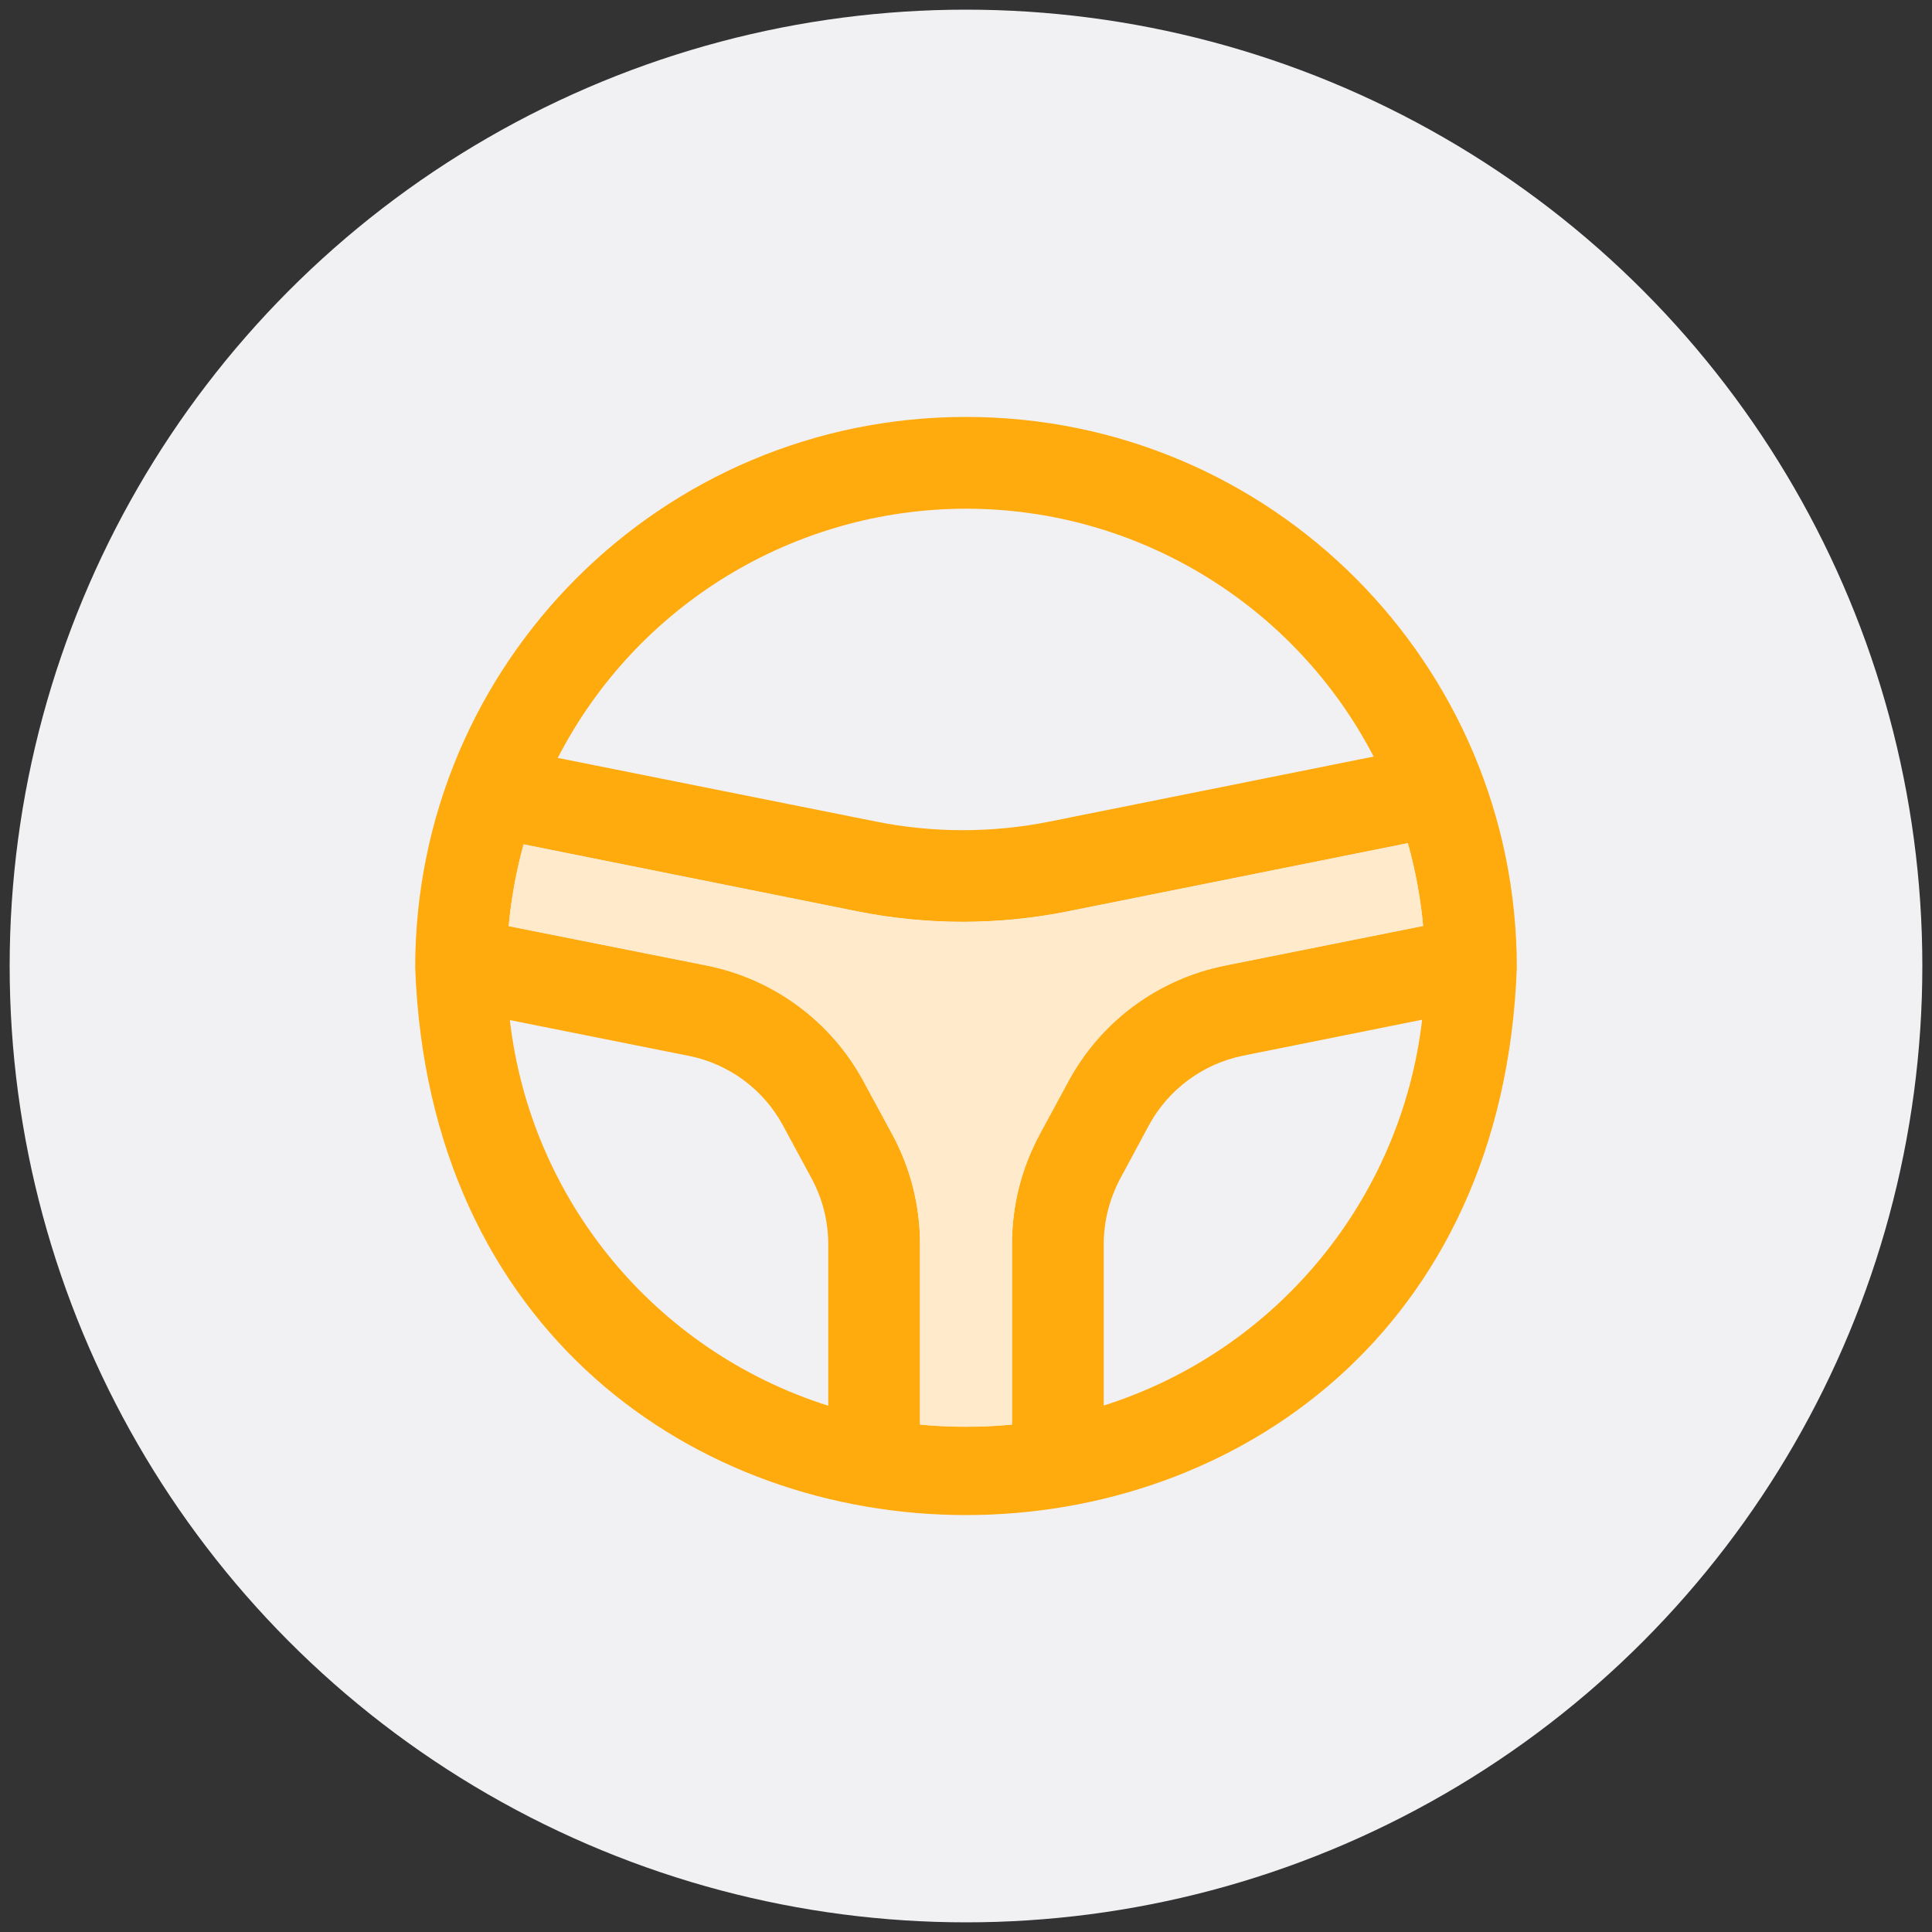
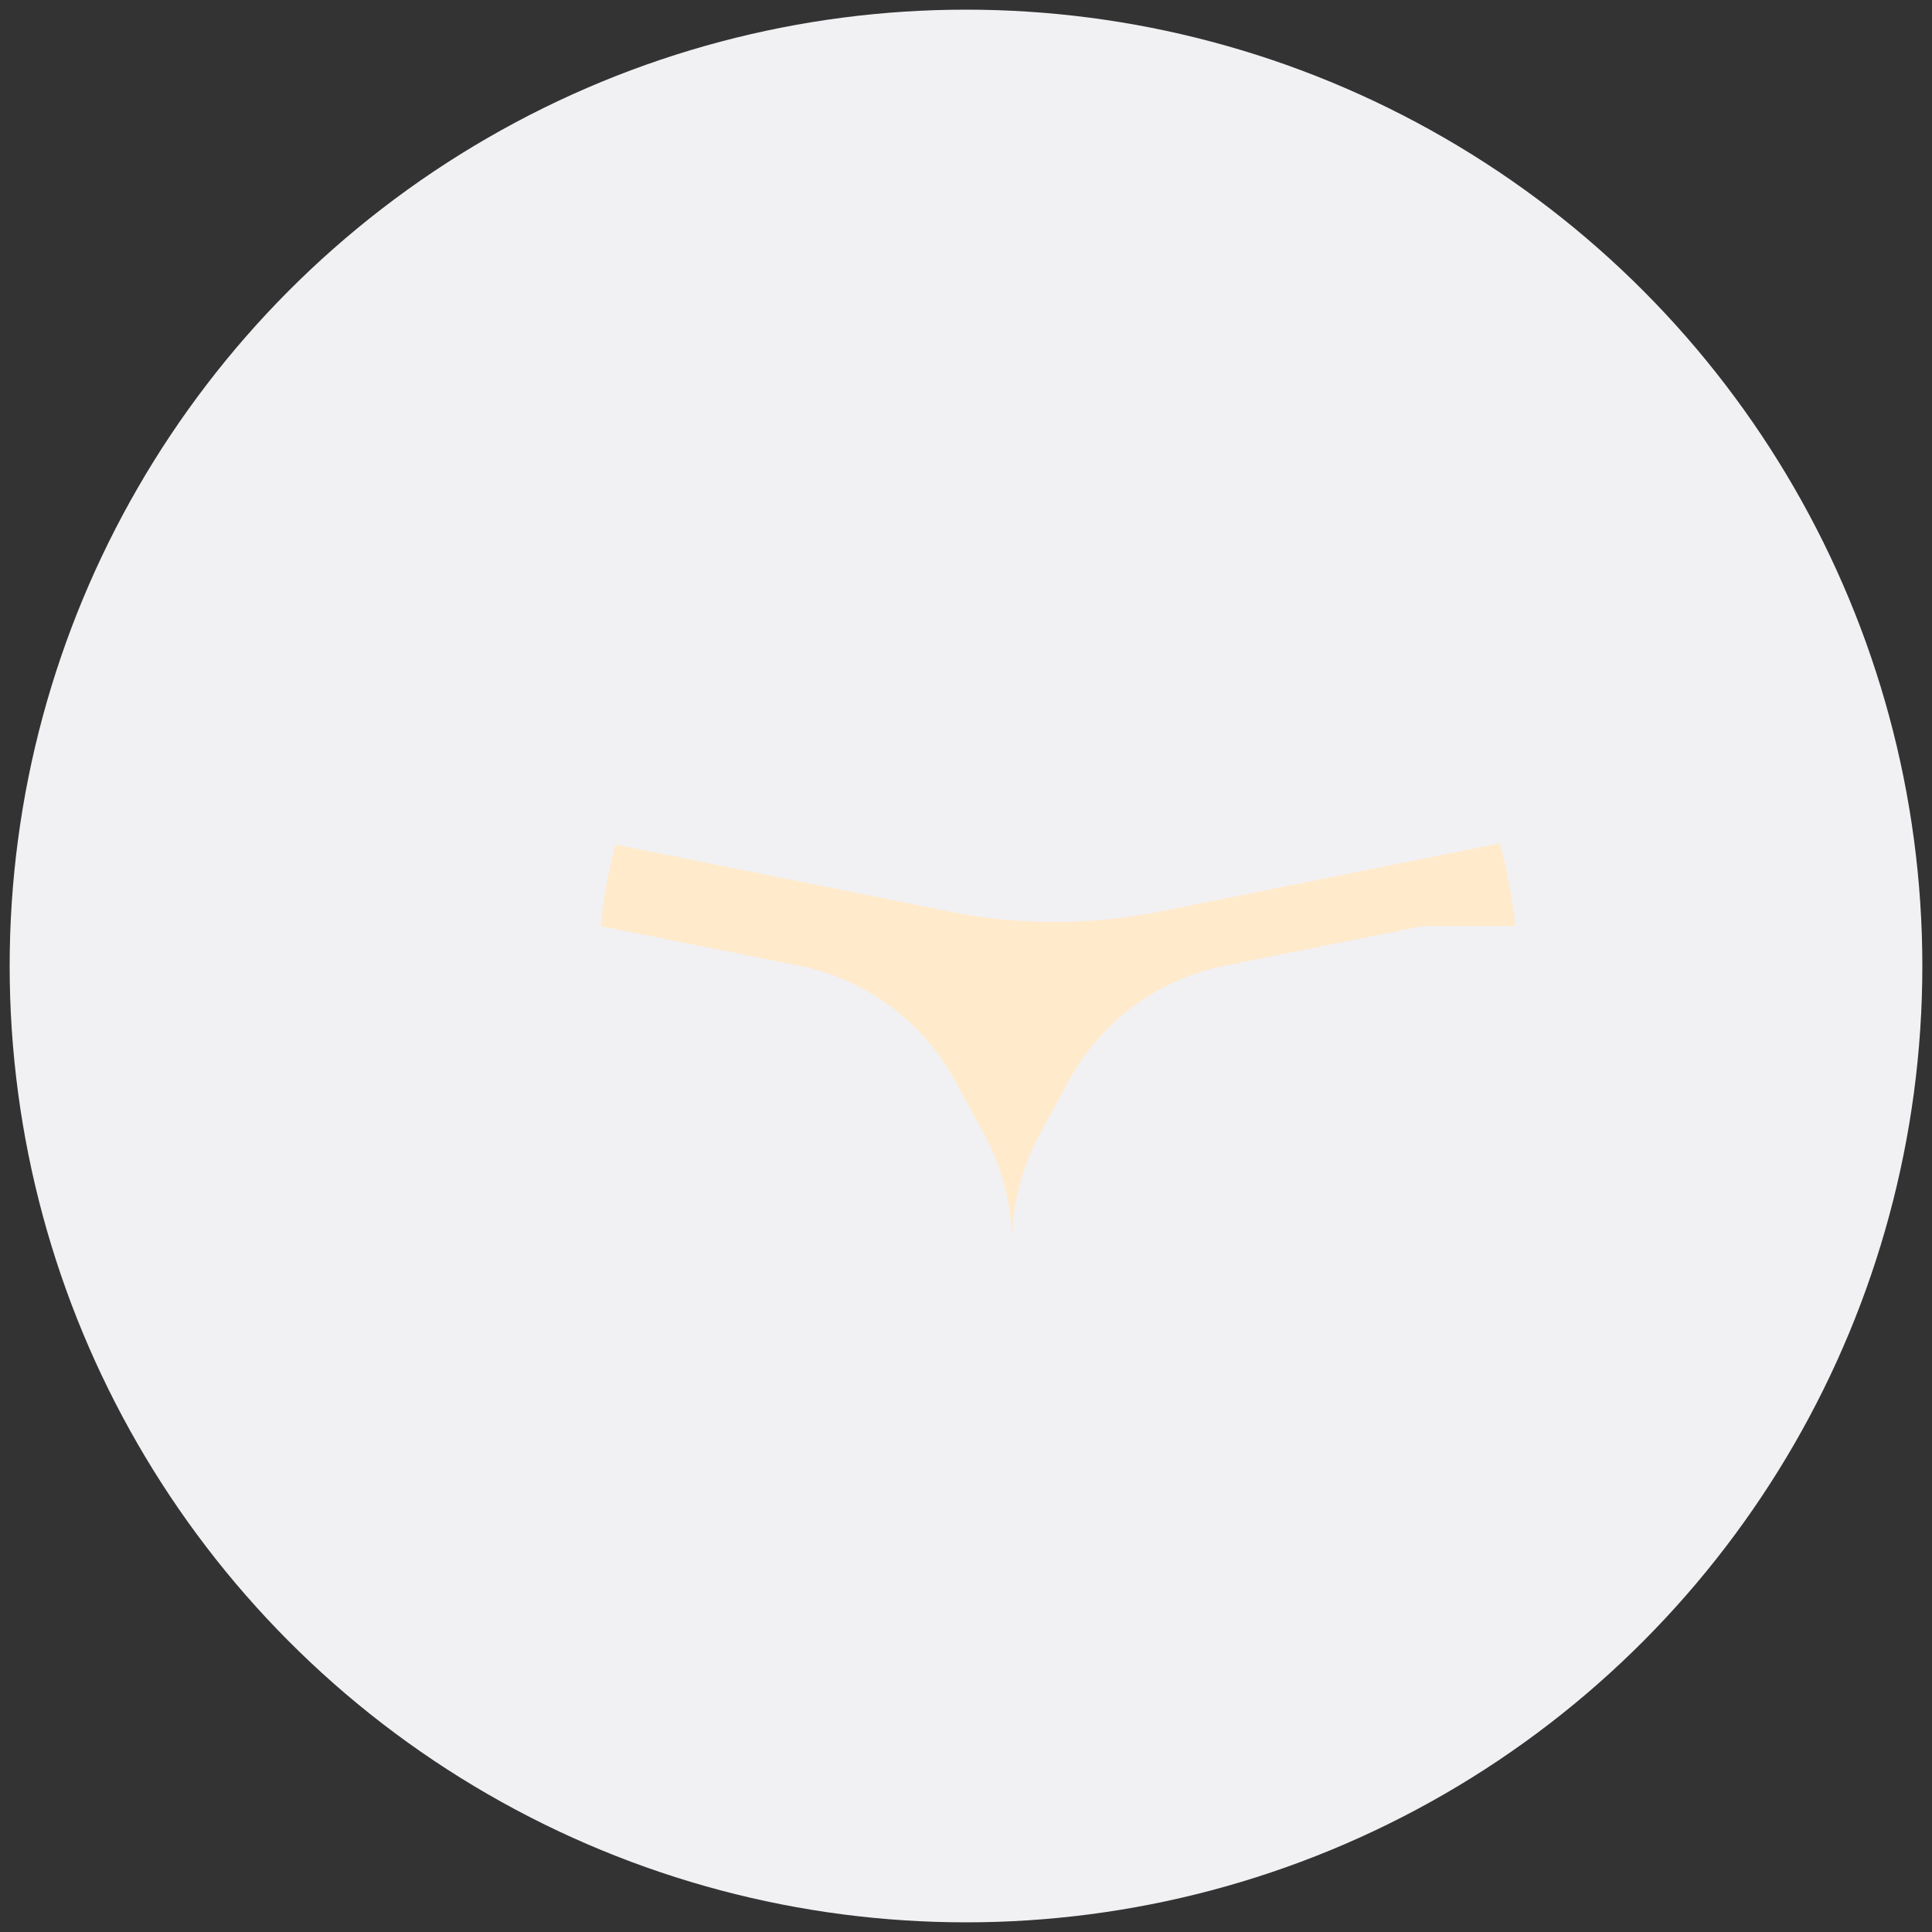
<svg xmlns="http://www.w3.org/2000/svg" id="Capa_1" viewBox="0 0 100 100">
  <rect x="0" y="0" width="100" height="100" fill="#333333" stroke="none" />
  <defs>
    <style>
      .cls-1 {
        fill: #ffeacc;
      }

      .cls-2 {
        fill: #f1f1f4;
      }

      .cls-3 {
        fill: #ffaa0d;
      }
    </style>
  </defs>
  <circle class="cls-2" cx="50" cy="50" r="49.5" />
  <g>
-     <path class="cls-3" d="M70.16,29.92c-5.16-5.16-12.28-8.34-20.16-8.34-15.75,0-28.51,12.76-28.51,28.51.7,18.89,14.61,28.33,28.51,28.33s27.82-9.45,28.51-28.33c0-7.88-3.19-15-8.35-20.17ZM50,26.33c8.87,0,17.01,4.96,21.1,12.83l-16.75,3.36c-2.98.6-6.05.6-9.03,0l-16.45-3.29c4.08-7.92,12.23-12.89,21.13-12.9h0ZM42.87,72.76c-8.94-2.83-15.4-10.63-16.48-19.96l9.26,1.85c2.09.42,3.87,1.74,4.88,3.61l1.48,2.74c.56,1.04.86,2.21.86,3.4v8.37h0ZM53.81,58.72c-.94,1.74-1.43,3.68-1.43,5.66v9.35c-1.58.15-3.18.15-4.76,0v-9.35c0-1.97-.49-3.92-1.43-5.66l-1.49-2.75c-1.68-3.11-4.66-5.31-8.12-6l-10.25-2.04c.13-1.43.39-2.84.77-4.23l17.28,3.47c3.6.72,7.3.72,10.89,0l17.6-3.53c.39,1.4.66,2.83.79,4.28l-10.25,2.05c-3.47.69-6.45,2.89-8.12,6l-1.49,2.75ZM57.13,72.76v-8.37c0-1.18.3-2.35.86-3.4l1.48-2.75c1.01-1.86,2.8-3.18,4.88-3.6l9.26-1.86c-1.09,9.32-7.55,17.14-16.48,19.97h0Z" />
-     <path class="cls-1" d="M73.67,47.93l-10.25,2.05c-3.47.69-6.45,2.89-8.12,6l-1.49,2.75c-.94,1.74-1.43,3.68-1.43,5.66v9.35c-1.58.15-3.18.15-4.76,0v-9.35c0-1.97-.49-3.92-1.43-5.66l-1.49-2.75c-1.68-3.11-4.66-5.31-8.12-6l-10.25-2.04c.13-1.43.39-2.84.77-4.23l17.28,3.47c3.6.72,7.3.72,10.89,0l17.6-3.53c.39,1.4.66,2.83.79,4.28Z" />
+     <path class="cls-1" d="M73.67,47.93l-10.25,2.05c-3.47.69-6.45,2.89-8.12,6l-1.49,2.75c-.94,1.74-1.43,3.68-1.43,5.66v9.35v-9.35c0-1.97-.49-3.92-1.43-5.66l-1.49-2.75c-1.68-3.11-4.66-5.31-8.12-6l-10.25-2.04c.13-1.43.39-2.84.77-4.23l17.28,3.47c3.6.72,7.3.72,10.89,0l17.6-3.53c.39,1.4.66,2.83.79,4.28Z" />
  </g>
</svg>